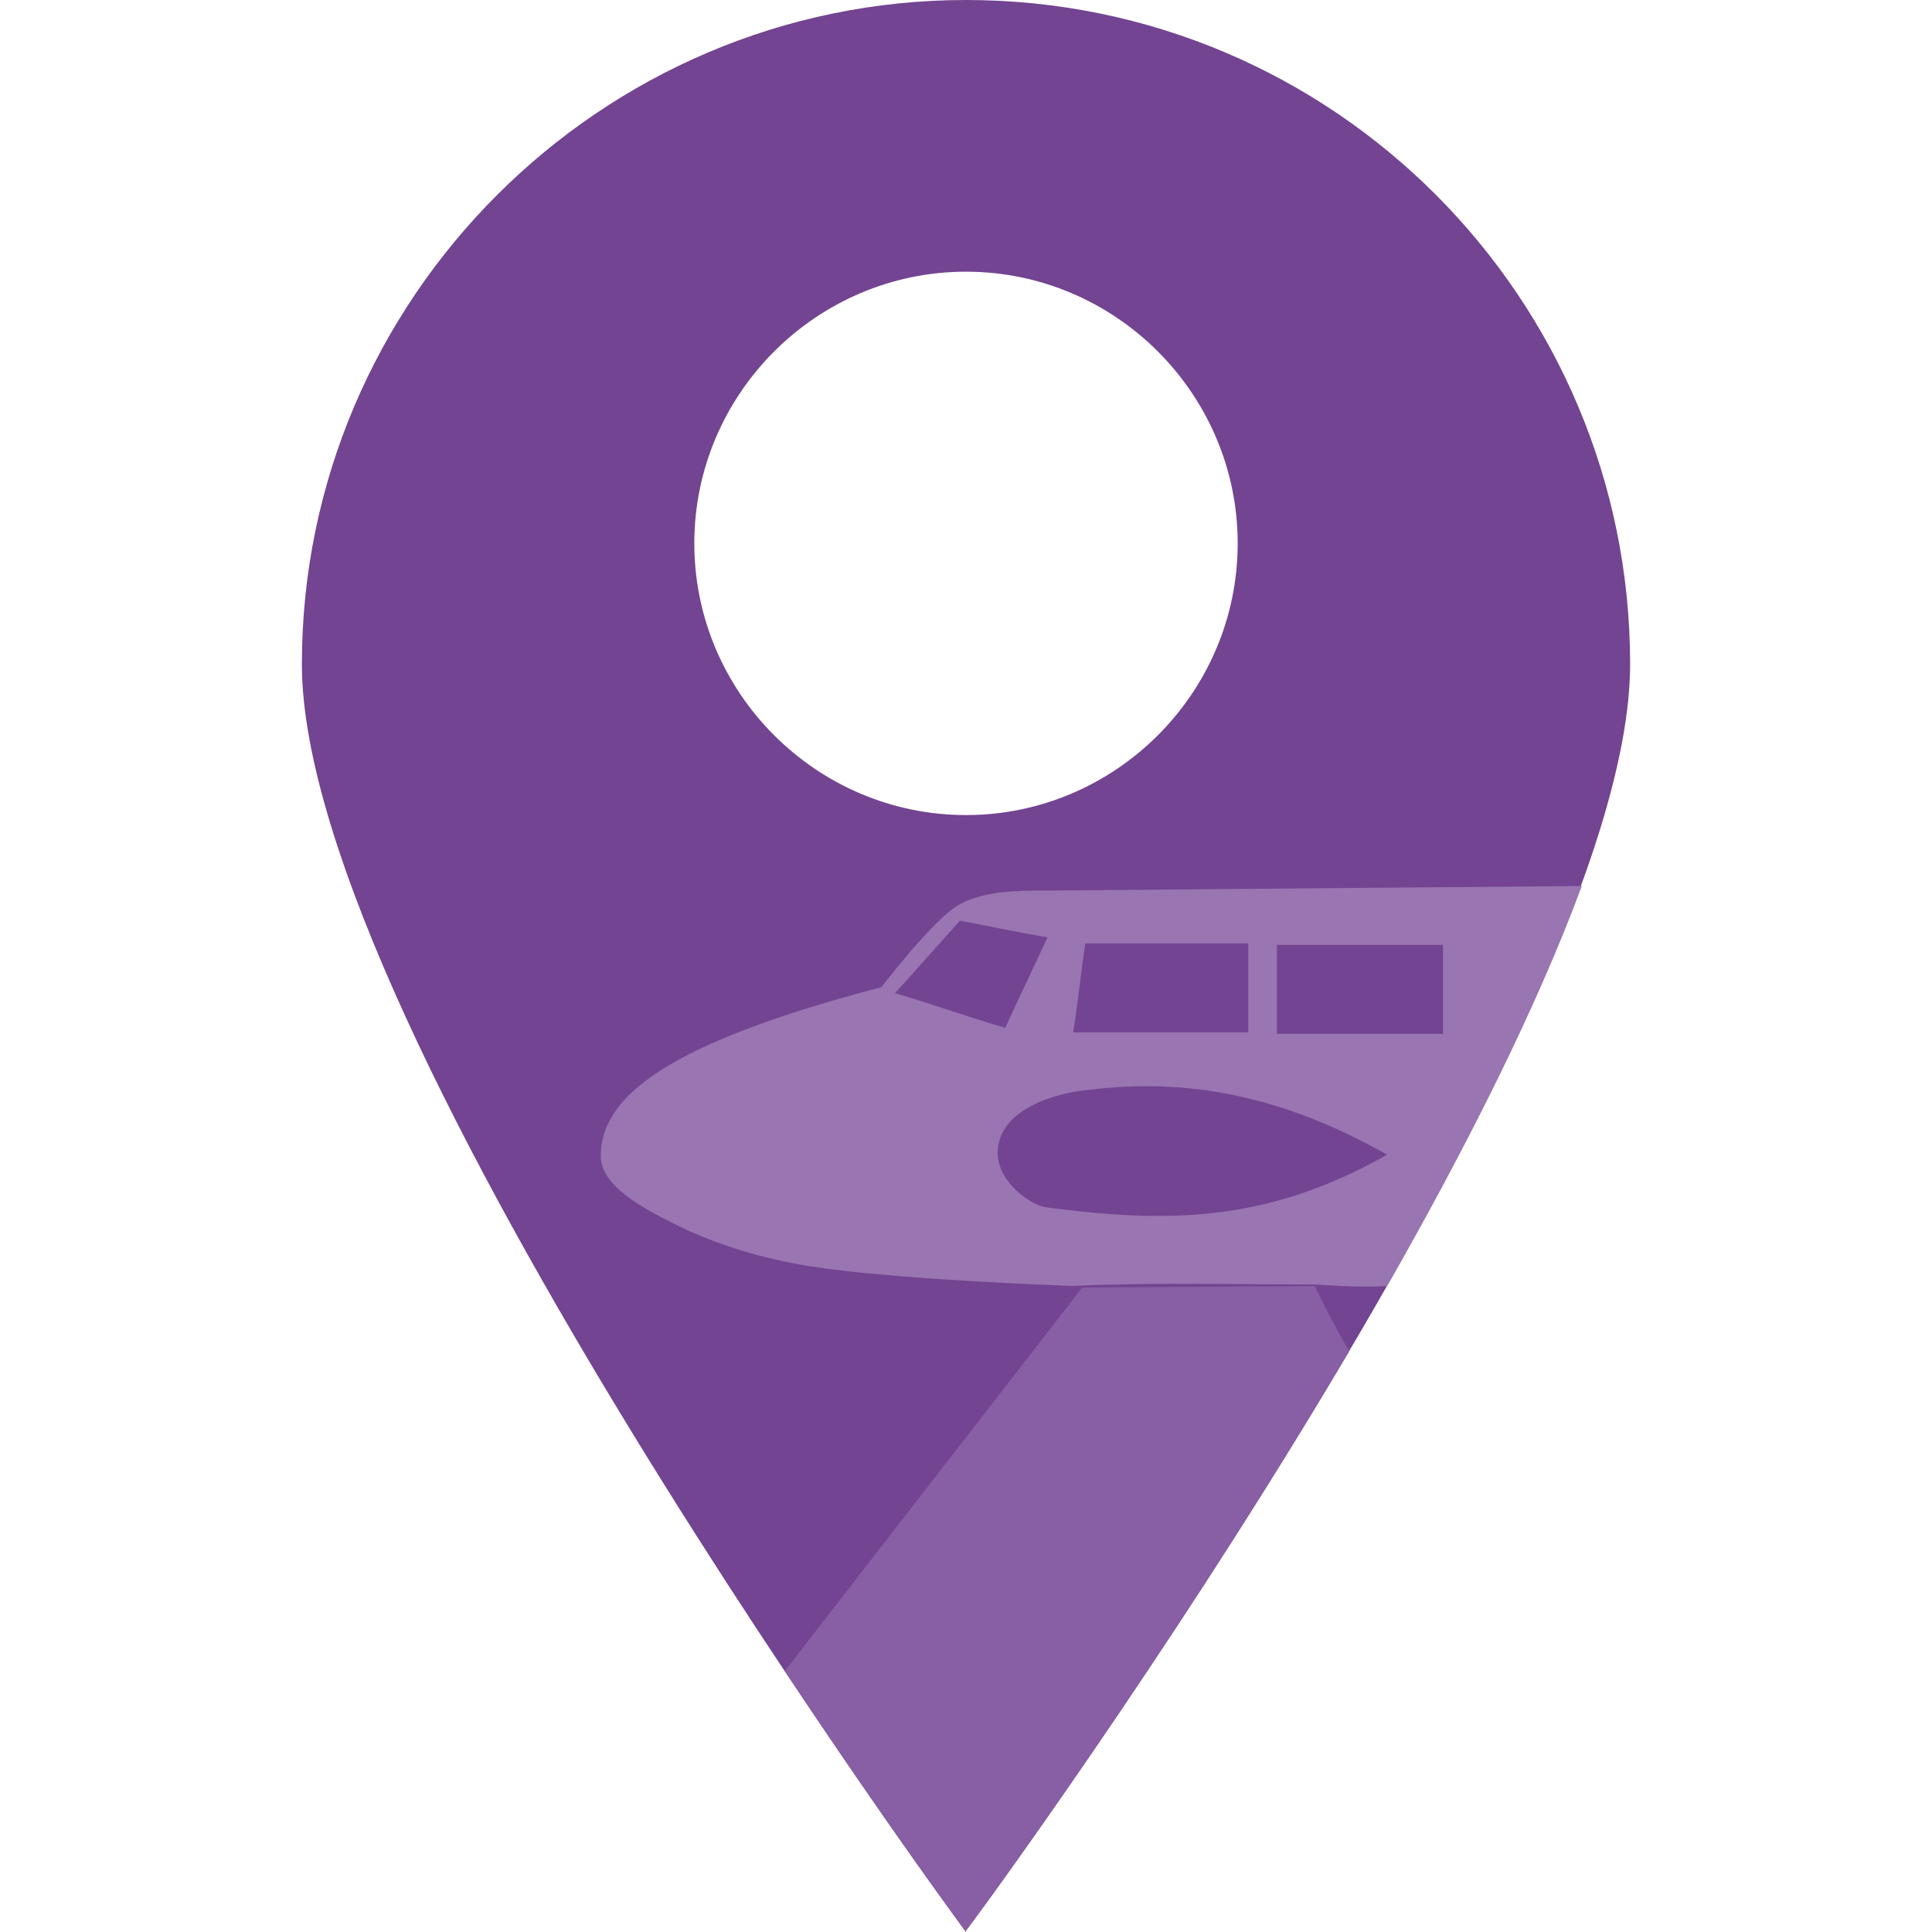
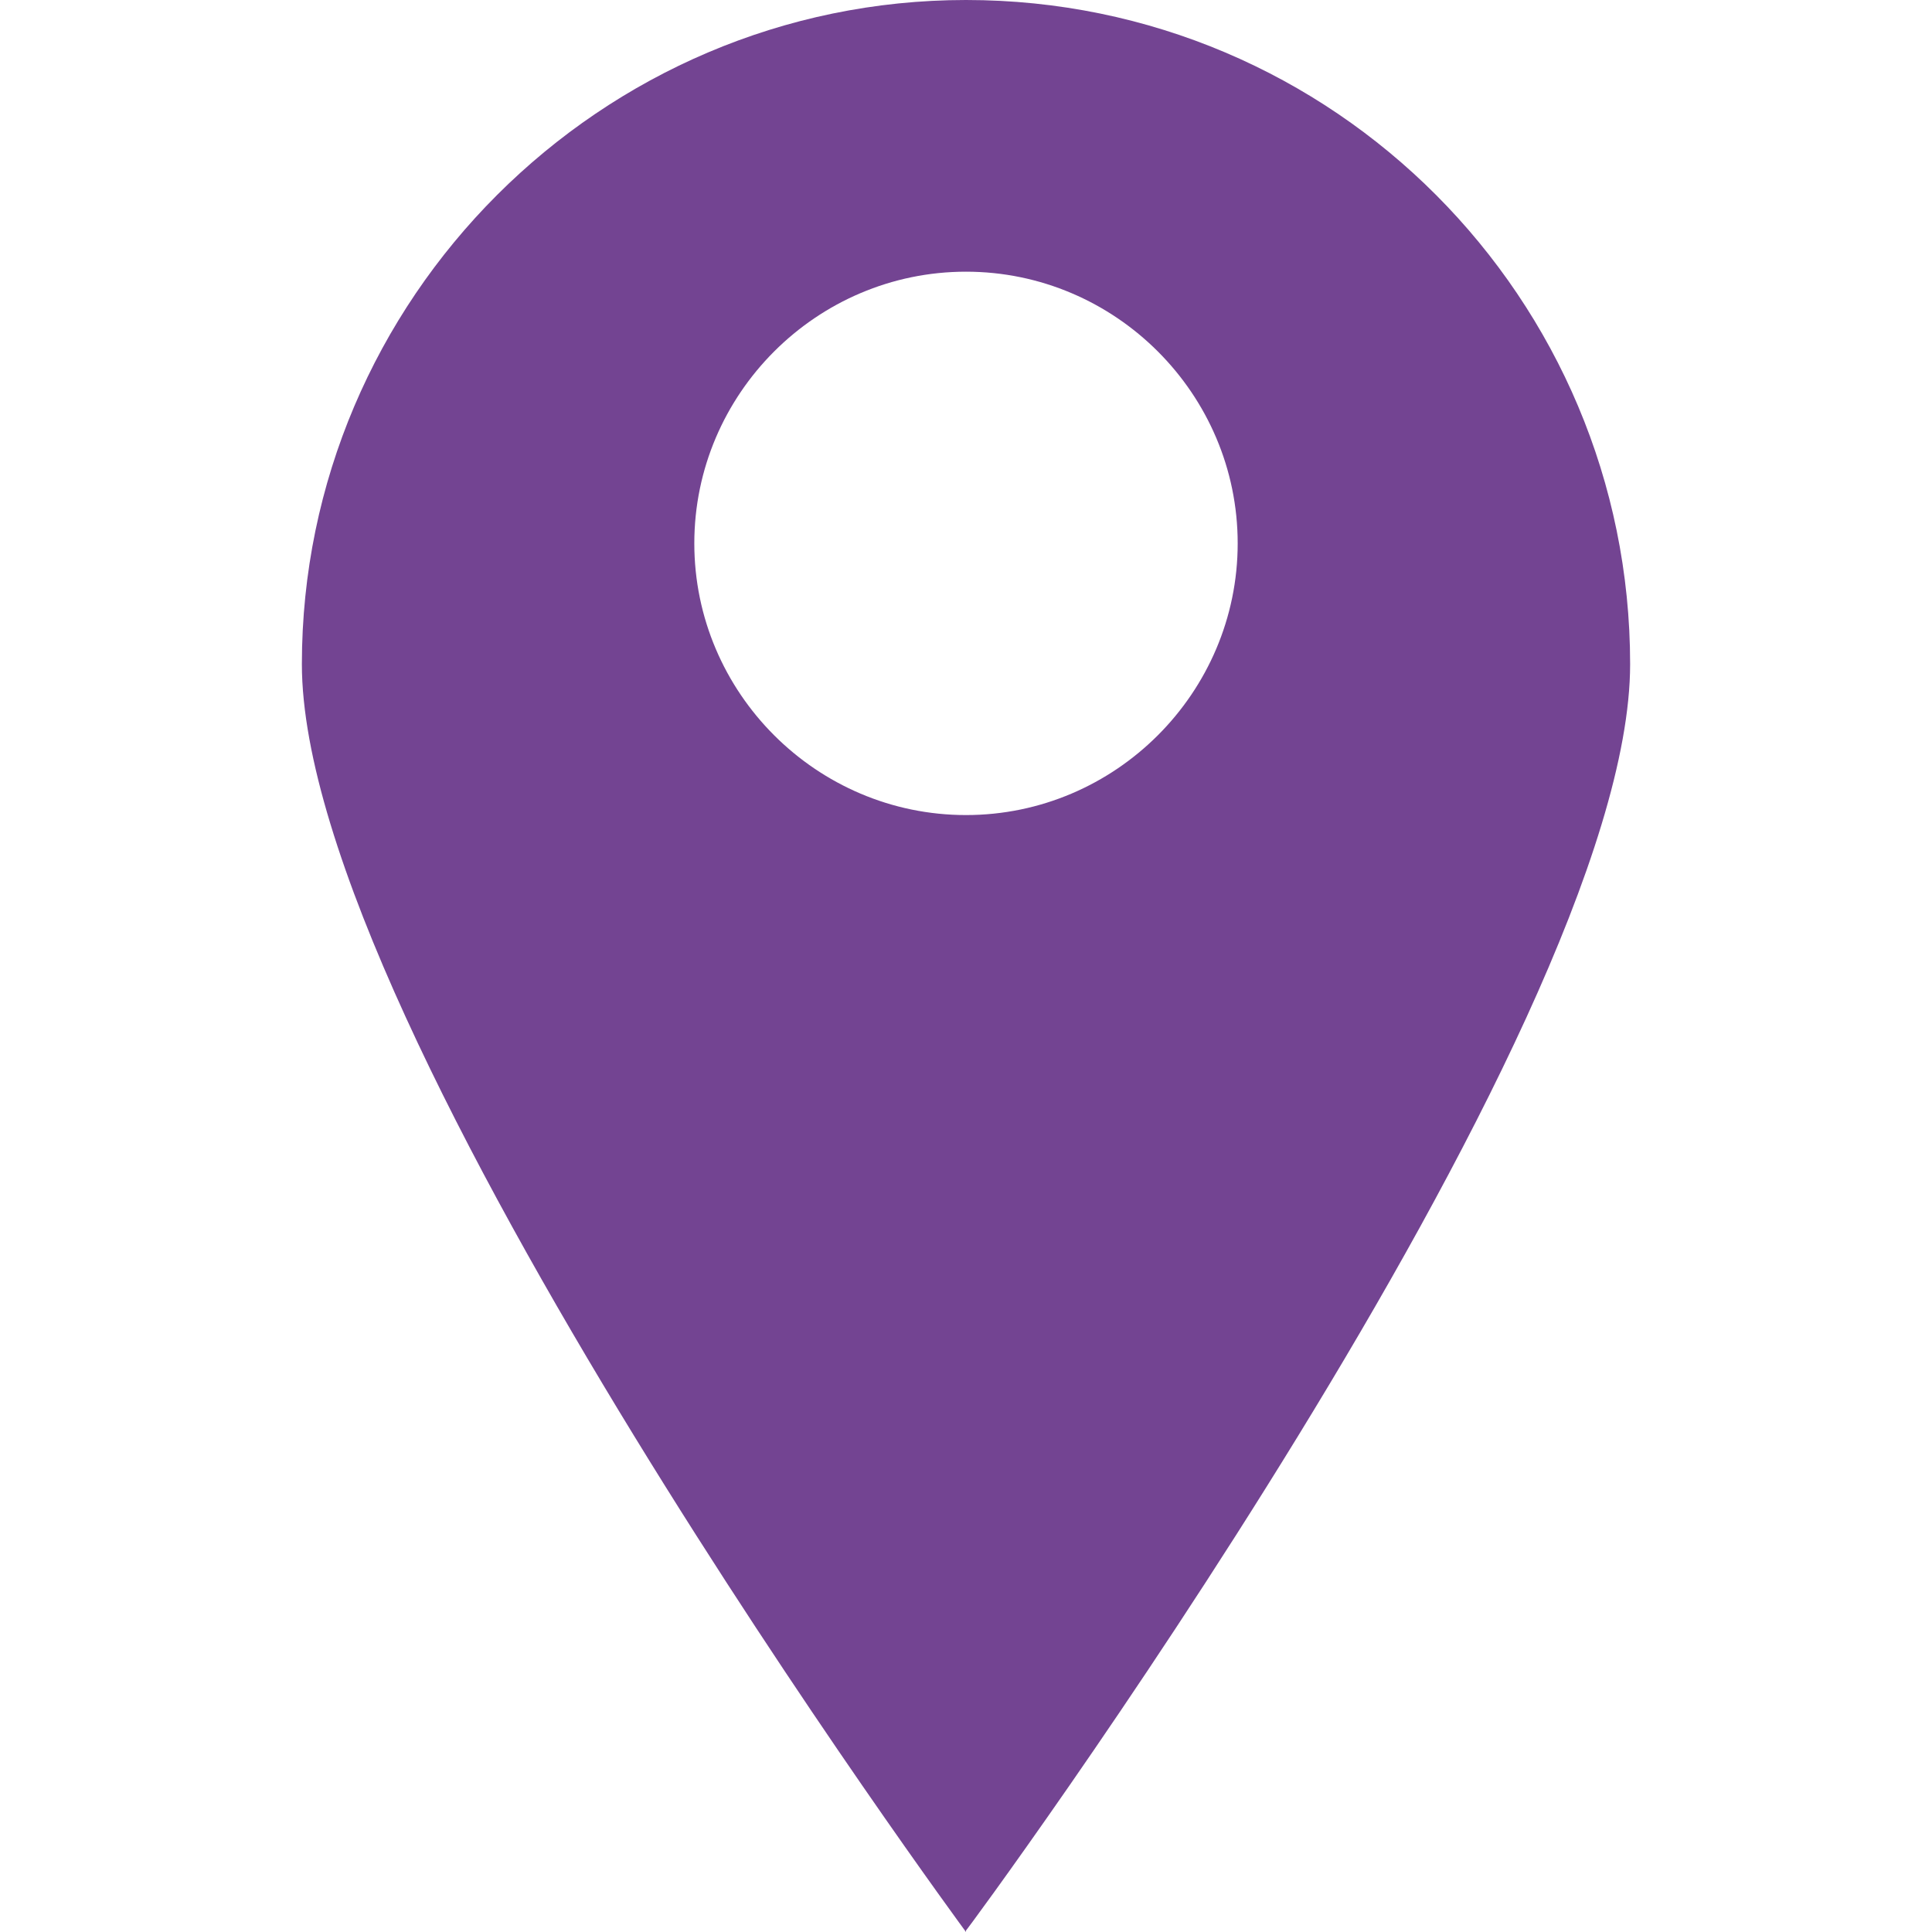
<svg xmlns="http://www.w3.org/2000/svg" version="1.1" id="Layer_1" x="0px" y="0px" viewBox="0 0 128 128" style="enable-background:new 0 0 128 128;" xml:space="preserve">
  <style type="text/css">
	.st6{fill:#734492;}
	.st7{fill:#885EA4;}
	.st8{fill:#9975B2;}
</style>
  <path class="st6" d="M64,0C39.8,0,20,19.8,20,44c0,24.3,44,84,44,84v-0.1c0,0.1,44-59.5,44-83.9C108,19.8,88.4,0,64,0z M64,54  c-9.9,0-18-8.1-18-18s8.1-18,18-18s18,8.1,18,18S73.9,54,64,54z" />
-   <path class="st7" d="M52,110.7C58.8,121,64,128,64,128v-0.1c0,0.1,13.4-18.1,25.4-38.4c-0.9-1.4-2.3-4.3-2.3-4.3l-15.4,0.1L52,110.7  z" />
-   <path class="st8" d="M69.5,59c-2,0-4.2,0-5.9,0.9c-1.7,0.9-5.2,5.5-5.2,5.5c-14.1,3.7-18.6,7.2-18.6,11.2c0,2,2.9,3.5,4.9,4.5  c2.8,1.4,5.9,2.3,9,2.8c5.7,0.9,17.4,1.3,17.4,1.3s2-0.1,3-0.1c4.3-0.1,8.6,0,13,0c1.6,0.1,3.2,0.2,4.8,0.1  c5.2-9.1,9.9-18.4,12.9-26.5L69.5,59z M71.9,62.5c4.1,0,7.4,0,10.8,0c0,2.1,0,3.8,0,5.9c-3.7,0-7.3,0-11.6,0  C71.4,66.5,71.6,64.6,71.9,62.5z M63.6,61c1.7,0.3,3.4,0.7,5.8,1.1c-1,2.2-1.9,4-2.8,6c-2.7-0.8-4.9-1.6-7.3-2.3L63.6,61z M69.4,80  c-1.1-0.1-3.3-1.7-3.3-3.6c0-2.9,3.8-4,6.1-4.2c6.5-0.8,12.8,0.4,19.7,4.3C83.8,81.1,77.1,81,69.4,80z M95.6,68.5c-3.7,0-7.1,0-11,0  c0-1.9,0-3.8,0-5.9c3.5,0,7.1,0,11,0C95.6,64.7,95.6,66.5,95.6,68.5z" />
</svg>